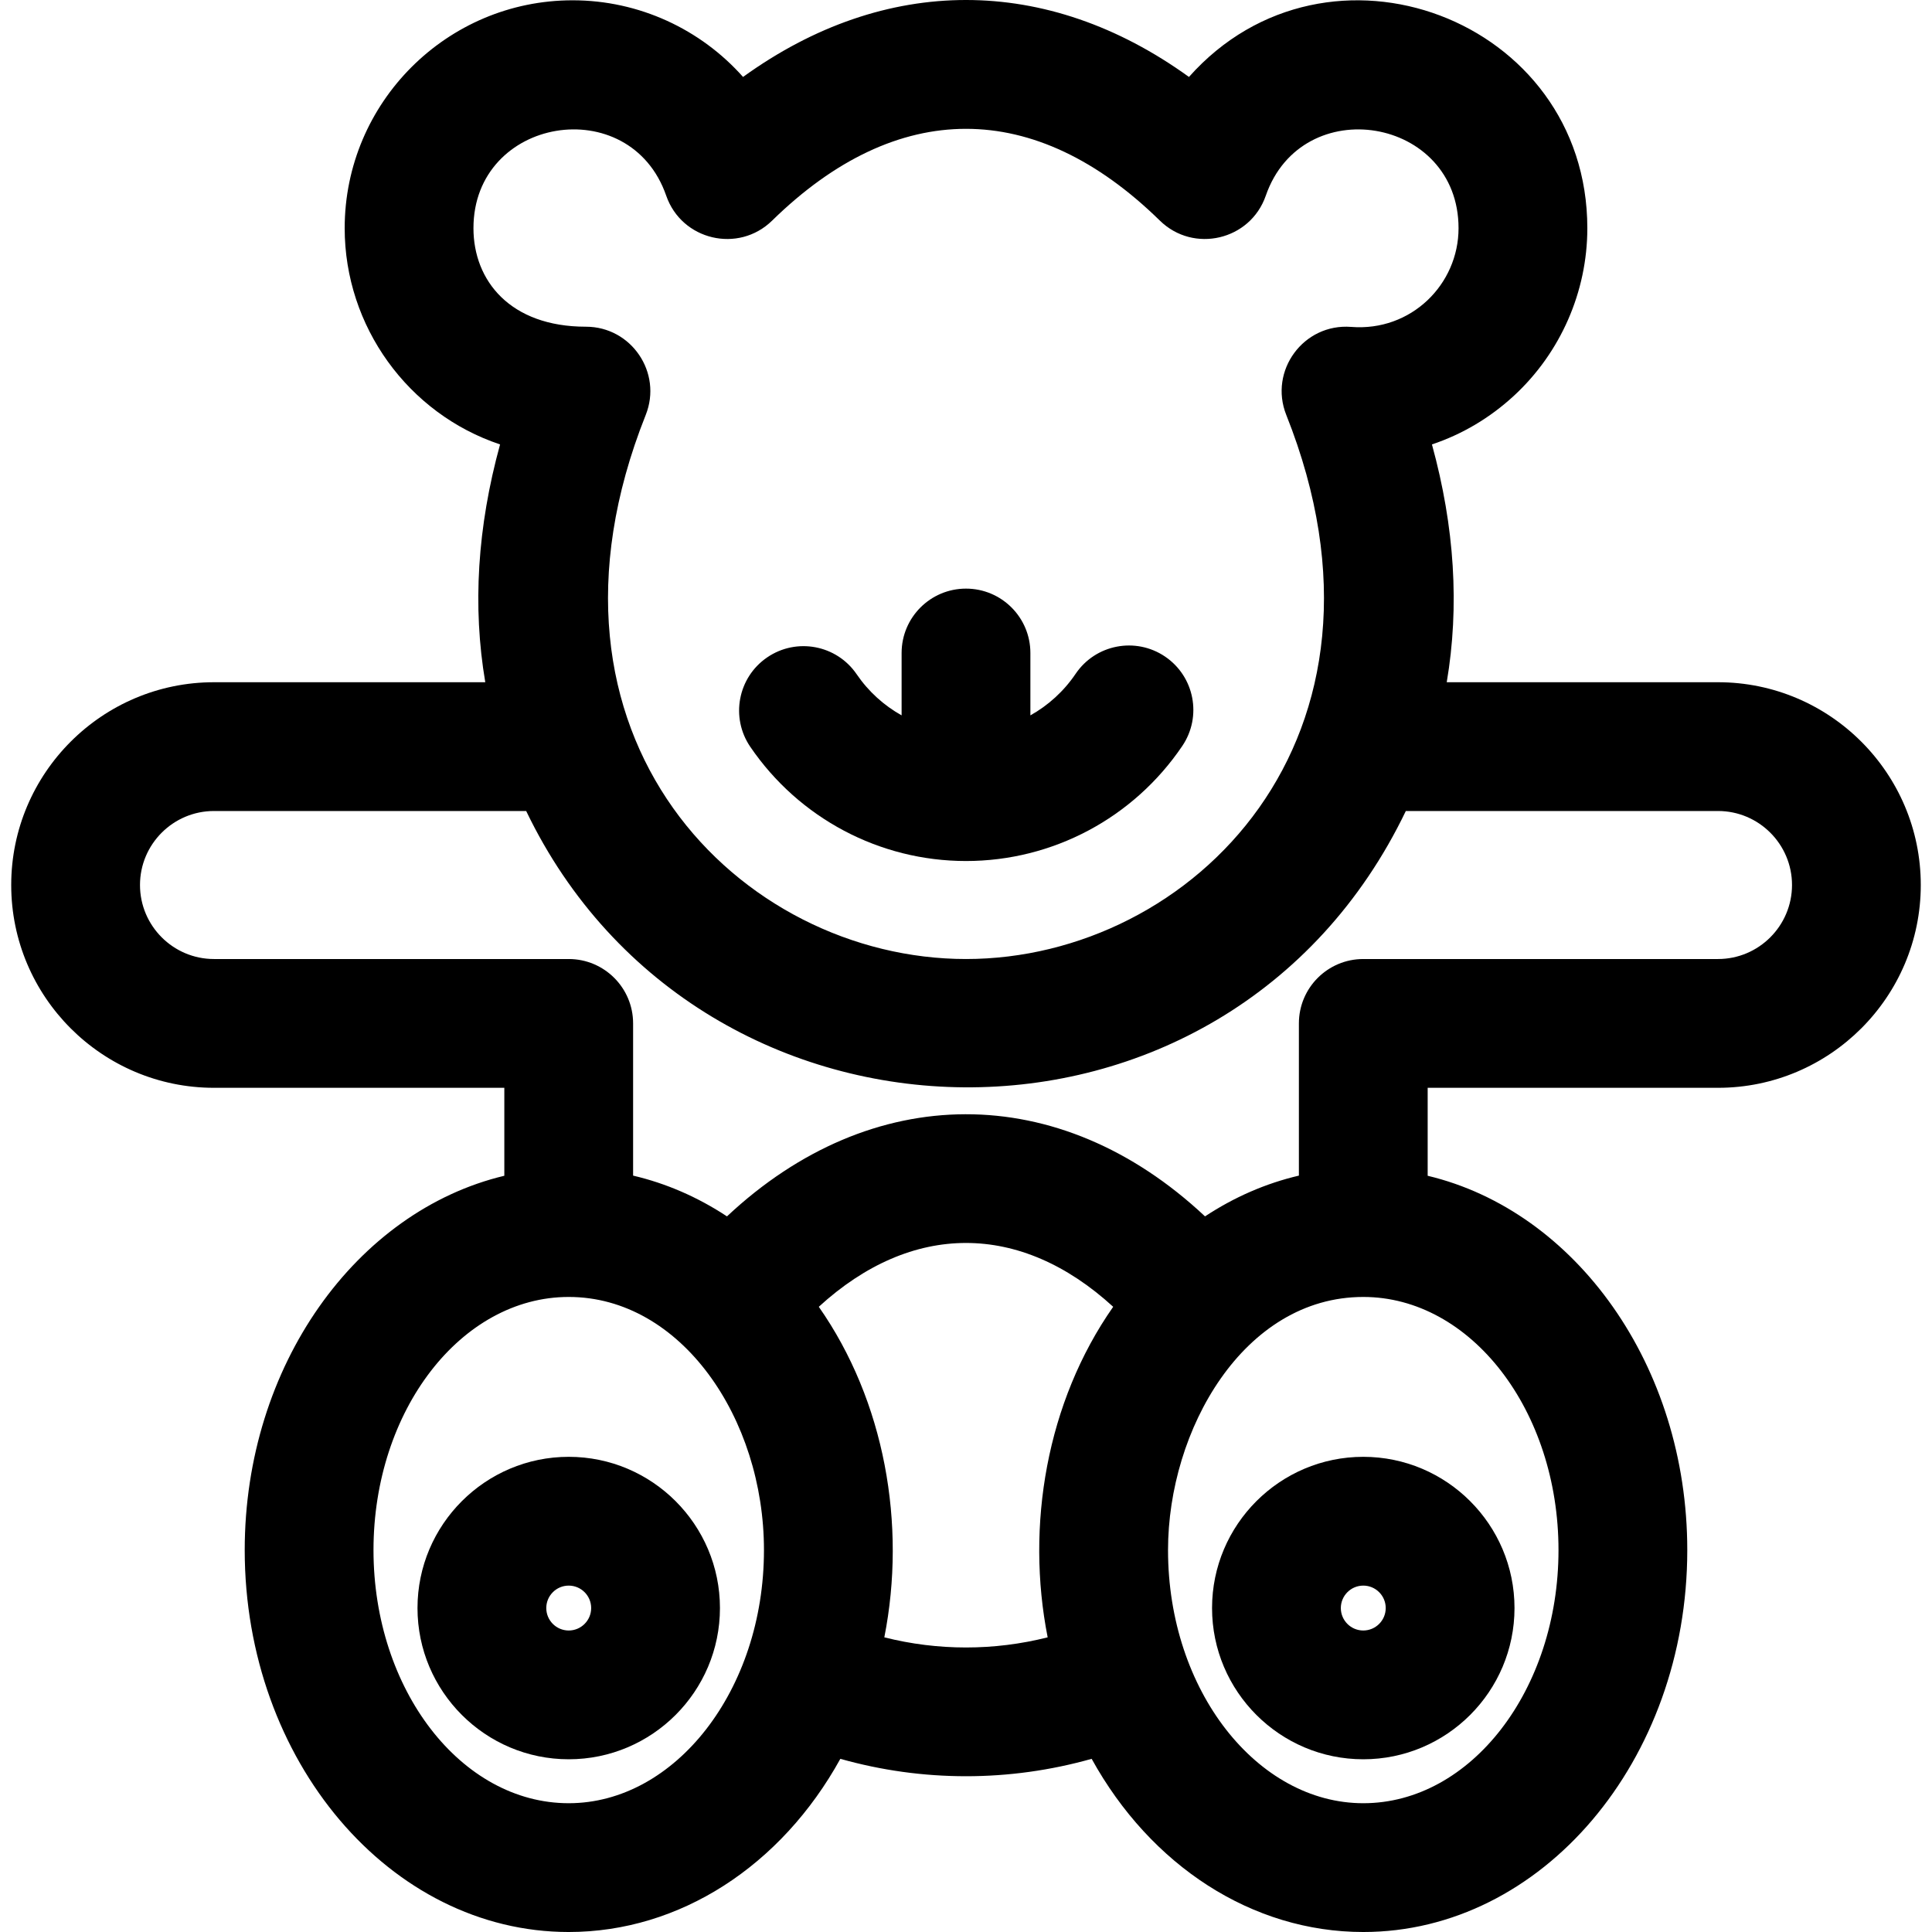
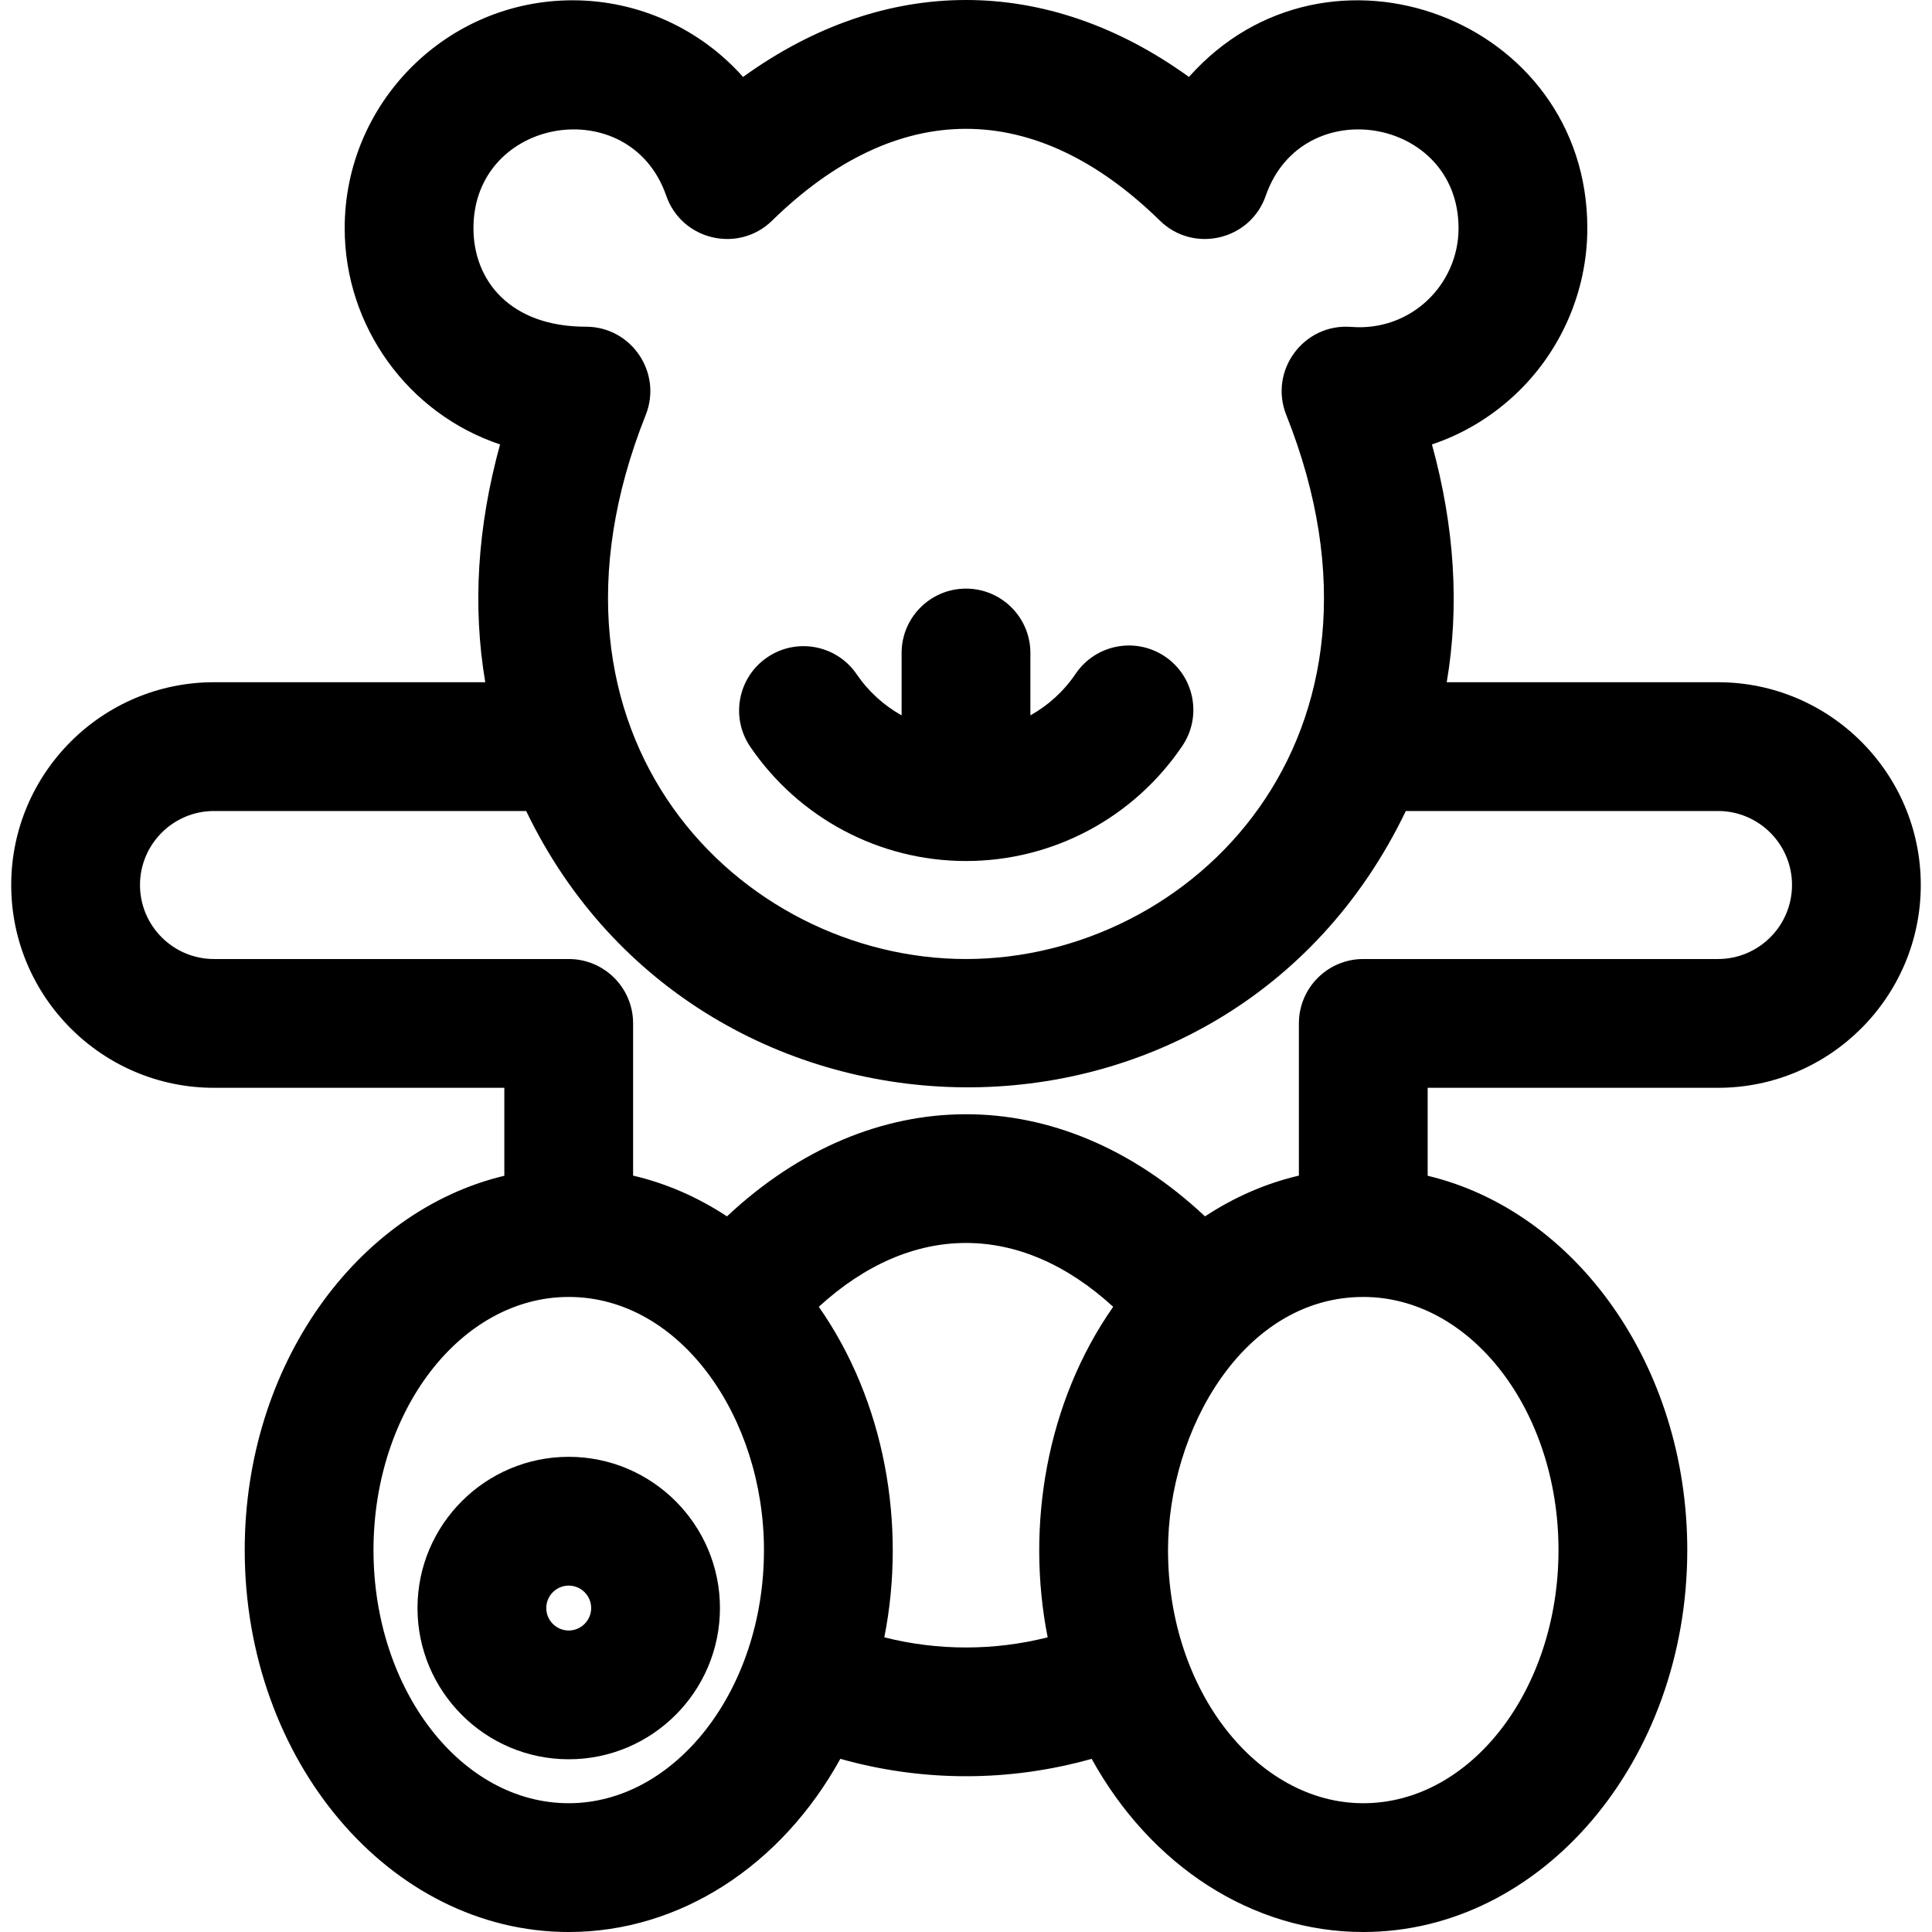
<svg xmlns="http://www.w3.org/2000/svg" version="1.1" id="Layer_1" x="0px" y="0px" viewBox="0 0 511.999 511.999" style="enable-background:new 0 0 511.999 511.999;" xml:space="preserve">
  <g>
    <g>
      <path d="M308.744,173.992c-7.806-5.277-18.414-3.23-23.694,4.577c-3.136,4.638-7.266,8.369-11.987,11.013v-16.527    c0-9.424-7.64-17.064-17.064-17.064c-9.424,0-17.064,7.64-17.064,17.064v16.524c-4.68-2.621-8.78-6.309-11.905-10.89    c-5.31-7.786-15.928-9.79-23.712-4.48c-7.786,5.311-9.791,15.928-4.48,23.713c12.924,18.947,34.294,30.258,57.161,30.258    c22.982,0,44.411-11.4,57.322-30.494C318.6,189.88,316.55,179.27,308.744,173.992z" />
    </g>
  </g>
  <g>
    <g>
-       <path d="M361.282,386.073c-22.099-0.001-40.077,17.978-40.077,40.077s17.979,40.077,40.077,40.077    c22.099,0,40.077-17.979,40.077-40.077S383.38,386.073,361.282,386.073z M361.282,432.099c-3.28,0-5.949-2.669-5.949-5.949    s2.669-5.949,5.949-5.949c3.28-0.001,5.949,2.668,5.949,5.949C367.23,429.431,364.561,432.099,361.282,432.099z" />
-     </g>
+       </g>
  </g>
  <g>
    <g>
      <path d="M150.717,386.072c-22.099,0-40.077,17.979-40.077,40.077s17.979,40.077,40.077,40.077    c22.098,0,40.077-17.979,40.077-40.077S172.815,386.072,150.717,386.072z M150.717,432.099c-3.281,0-5.949-2.669-5.949-5.949    s2.669-5.949,5.949-5.949c3.28,0,5.949,2.669,5.949,5.949S153.996,432.099,150.717,432.099z" />
    </g>
  </g>
  <g>
    <g>
      <path d="M455.291,180.797h-71.893c3.403-20.036,2.111-41.106-3.919-63.02c7.974-2.663,15.359-7.016,21.751-12.921    c12.346-11.406,19.428-27.582,19.428-44.381c0-55.549-68.884-81.379-105.572-40.084C277.431-6.794,234.568-6.8,196.916,20.392    C185.682,7.745,169.364,0.078,151.742,0.078c-33.303,0-60.398,27.094-60.398,60.398c0,25.998,16.782,49.156,41.179,57.301    c-6.03,21.916-7.323,42.988-3.92,63.021H56.707c-29.629,0-53.735,24.105-53.735,53.735c0,29.636,24.106,53.746,53.735,53.746    h76.944v23.31c-39.197,9.354-68.798,50.279-68.798,99.2c0,55.808,38.517,101.211,85.862,101.211    c29.454,0,56.349-17.566,71.984-45.894c21.771,6.148,44.811,6.152,66.601,0c15.638,28.332,42.532,45.894,71.983,45.894    c47.344,0,85.862-45.403,85.862-101.211c0-48.923-29.601-89.847-68.798-99.2v-23.31h76.944c29.629,0,53.735-24.11,53.735-53.746    C509.026,204.902,484.92,180.797,455.291,180.797z M125.47,60.473c0-29.519,41.455-36.39,51.086-8.609    c4.093,11.807,19.117,15.354,28.06,6.605c33.136-32.437,69.632-32.437,102.766,0c8.93,8.74,23.963,5.217,28.06-6.605    c9.63-27.776,51.086-20.911,51.086,8.609c0,14.899-12.581,27.427-28.453,26.161c-12.624-0.989-21.866,11.615-17.202,23.327    C374.926,195.44,315.829,254.15,256,254.15c-59.793,0-118.942-58.669-84.875-144.189c4.459-11.194-3.802-23.379-15.85-23.379    C135.177,86.581,125.47,74.357,125.47,60.473z M150.714,477.87c-28.525,0-51.734-30.093-51.734-67.082    c0-36.99,23.207-67.083,51.734-67.083c29.735,0,51.744,32.124,51.744,67.083C202.459,447.915,178.895,477.87,150.714,477.87z     M277.642,433.91c-14.187,3.583-29.1,3.583-43.286,0c5.911-29.957,0.088-62.662-17.366-87.598    c24.597-22.533,53.37-22.573,78.016,0C277.33,371.563,271.806,404.346,277.642,433.91z M413.017,410.789    c0,36.989-23.207,67.082-51.734,67.082c-28.032,0-51.744-29.768-51.744-67.082c0-31.84,20.031-67.083,51.744-67.083    C389.808,343.705,413.017,373.799,413.017,410.789z M455.291,254.15h-94.008c-9.424,0-17.064,7.64-17.064,17.064v40.335    c-8.77,2.053-17.138,5.699-24.877,10.803c-38.658-36.259-88.392-35.919-126.687,0c-7.739-5.103-16.107-8.749-24.877-10.803    v-40.335c0-9.424-7.64-17.064-17.064-17.064H56.707c-10.811,0-19.607-8.8-19.607-19.618c0-10.812,8.796-19.607,19.607-19.607    h82.735c46.302,96.301,185.54,98.974,233.116,0h82.735c10.811,0,19.607,8.795,19.607,19.607    C474.898,245.349,466.102,254.15,455.291,254.15z" />
    </g>
  </g>
  <g>
</g>
  <g>
</g>
  <g>
</g>
  <g>
</g>
  <g>
</g>
  <g>
</g>
  <g>
</g>
  <g>
</g>
  <g>
</g>
  <g>
</g>
  <g>
</g>
  <g>
</g>
  <g>
</g>
  <g>
</g>
  <g>
</g>
</svg>